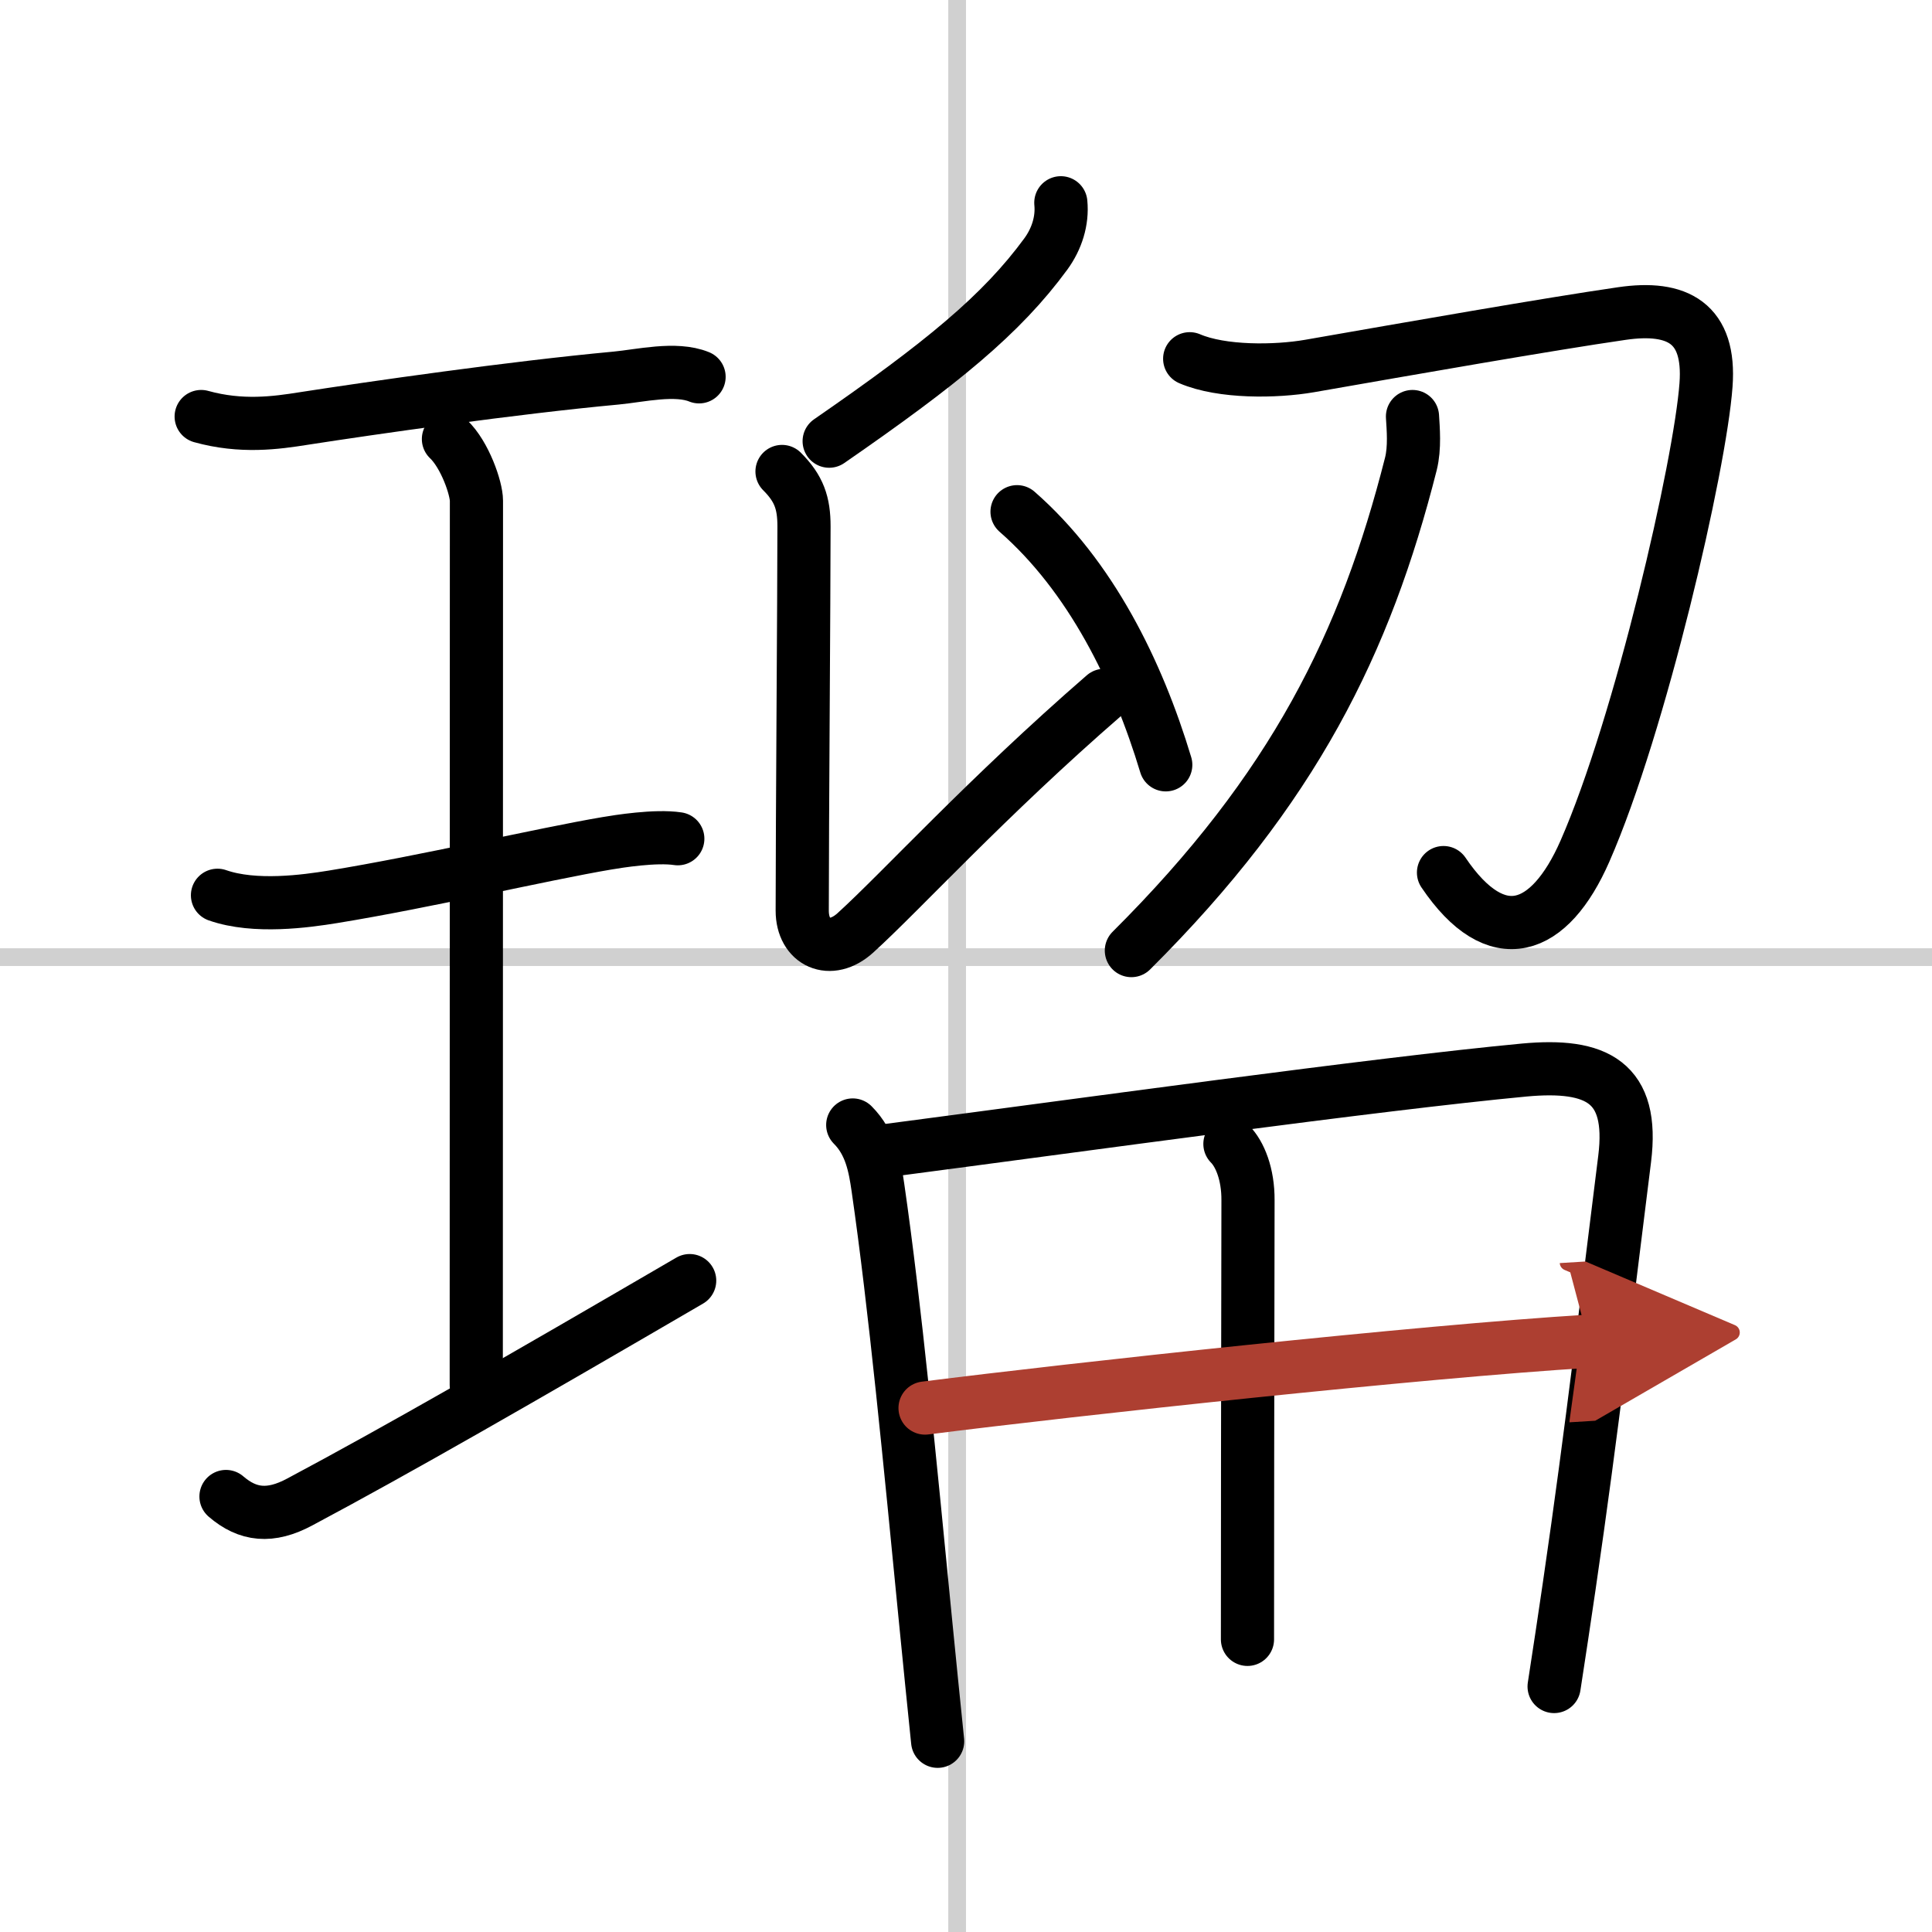
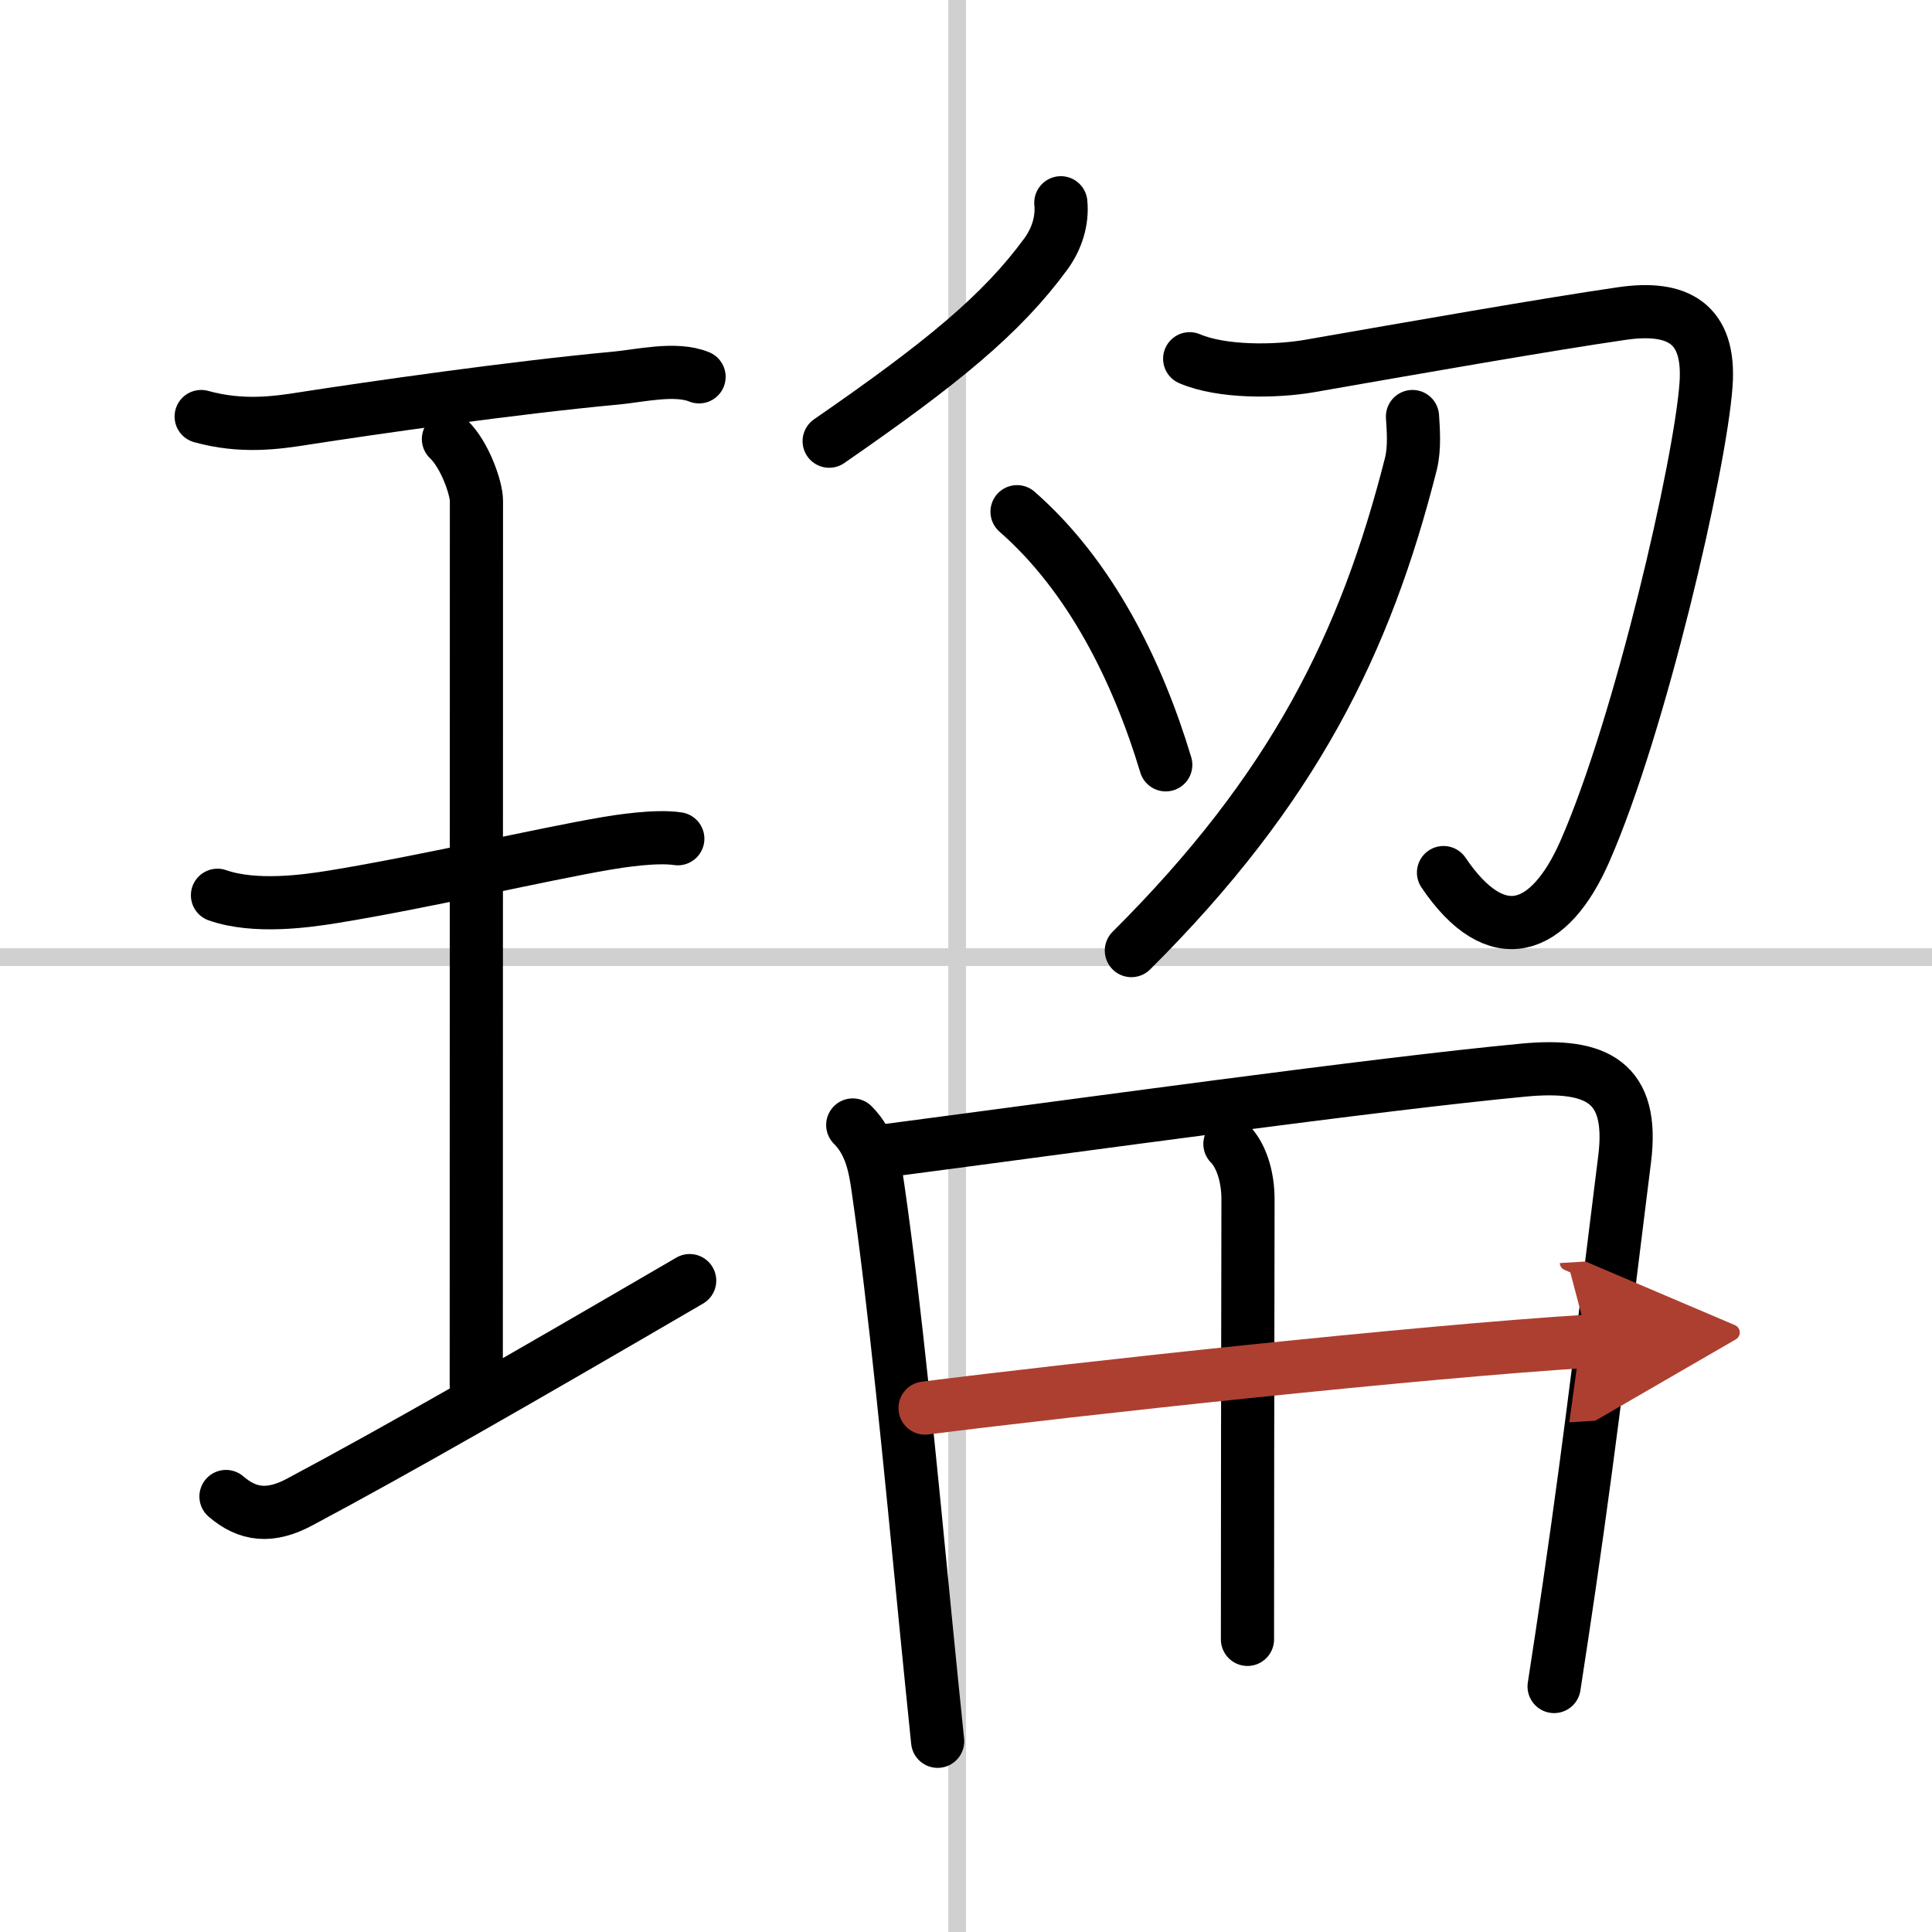
<svg xmlns="http://www.w3.org/2000/svg" width="400" height="400" viewBox="0 0 109 109">
  <defs>
    <marker id="a" markerWidth="4" orient="auto" refX="1" refY="5" viewBox="0 0 10 10">
      <polyline points="0 0 10 5 0 10 1 5" fill="#ad3f31" stroke="#ad3f31" />
    </marker>
  </defs>
  <g fill="none" stroke="#000" stroke-linecap="round" stroke-linejoin="round" stroke-width="3">
-     <rect width="100%" height="100%" fill="#fff" stroke="#fff" />
    <line x1="54" x2="54" y2="109" stroke="#d0d0d0" stroke-width="1" />
    <line x2="109" y1="54" y2="54" stroke="#d0d0d0" stroke-width="1" />
    <path d="m11.35 23.5c2.27 0.63 4.22 0.36 5.79 0.11 3.81-0.59 11.79-1.74 17.62-2.28 1.37-0.13 3.36-0.61 4.68-0.07" />
    <path d="m25.3 24.77c0.93 0.88 1.58 2.78 1.58 3.48 0 5.95-0.01 45.05-0.01 49.88" />
    <path d="m12.27 50.51c2.11 0.74 5.01 0.33 6.5 0.09 5.23-0.85 11.85-2.41 15.46-3.02 0.65-0.11 2.76-0.45 4.01-0.26" />
    <path d="m12.75 84.43c1.23 1.06 2.5 1.2 4.16 0.31 5.5-2.93 12.34-6.86 22-12.49" />
    <path d="m59.85 11.44c0.1 1.02-0.23 2.04-0.84 2.88-2.51 3.43-5.88 6.18-12.23 10.57" />
-     <path d="m44.12 26.6c0.96 0.96 1.24 1.78 1.24 3.09 0 3.82-0.1 16.94-0.1 21.69 0 1.8 1.58 2.54 3 1.25 2.62-2.38 7.38-7.62 14.04-13.4" />
    <path d="m57.38 28.87c4.15 3.63 6.8 9 8.39 14.28" />
    <path d="m67.12 20.24c1.82 0.78 4.85 0.74 6.76 0.41 5.78-1.01 13.48-2.36 17.62-2.96 3.15-0.46 5.01 0.54 4.75 4.03-0.33 4.53-3.71 19.19-6.83 26.3-1.99 4.54-4.98 5.65-7.98 1.21" />
    <path d="m79.69 23.5c0.04 0.67 0.14 1.75-0.09 2.67-2.56 10.1-6.6 18.33-15.77 27.46" />
    <path d="m48.11 63.47c1.02 1.02 1.25 2.35 1.42 3.52 0.97 6.7 1.81 15.52 2.69 24.49 0.22 2.25 0.45 4.52 0.68 6.76" />
    <path d="m50.12 64.9c10.84-1.42 27.5-3.74 35.87-4.53 4.1-0.38 6.21 0.67 5.67 5.01-0.96 7.6-1.81 15.1-3.13 24.12-0.26 1.81-0.55 3.68-0.85 5.65" />
    <path d="m69.39 64.54c0.56 0.56 1.03 1.7 1.02 3.18-0.02 7.6-0.03 22.28-0.03 24.77" />
    <path d="m52.19 79.44c8.44-1.07 27.94-3.19 37.43-3.77" marker-end="url(#a)" stroke="#ad3f31" />
  </g>
</svg>